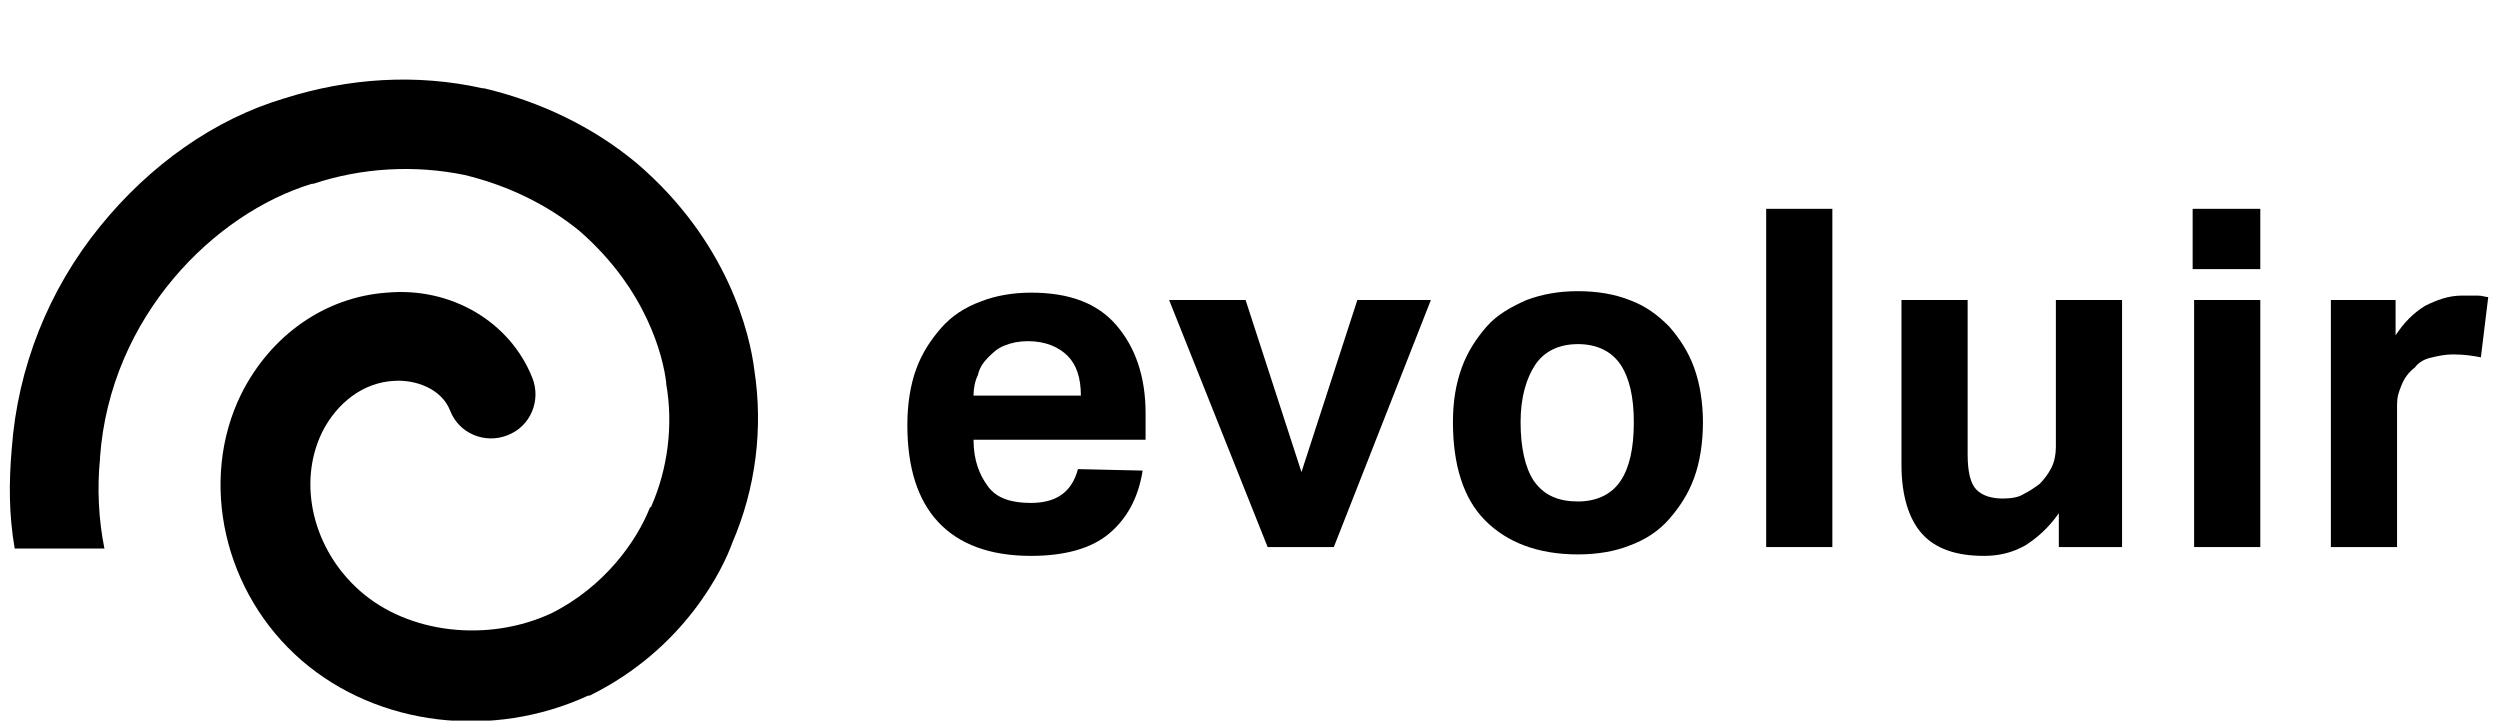
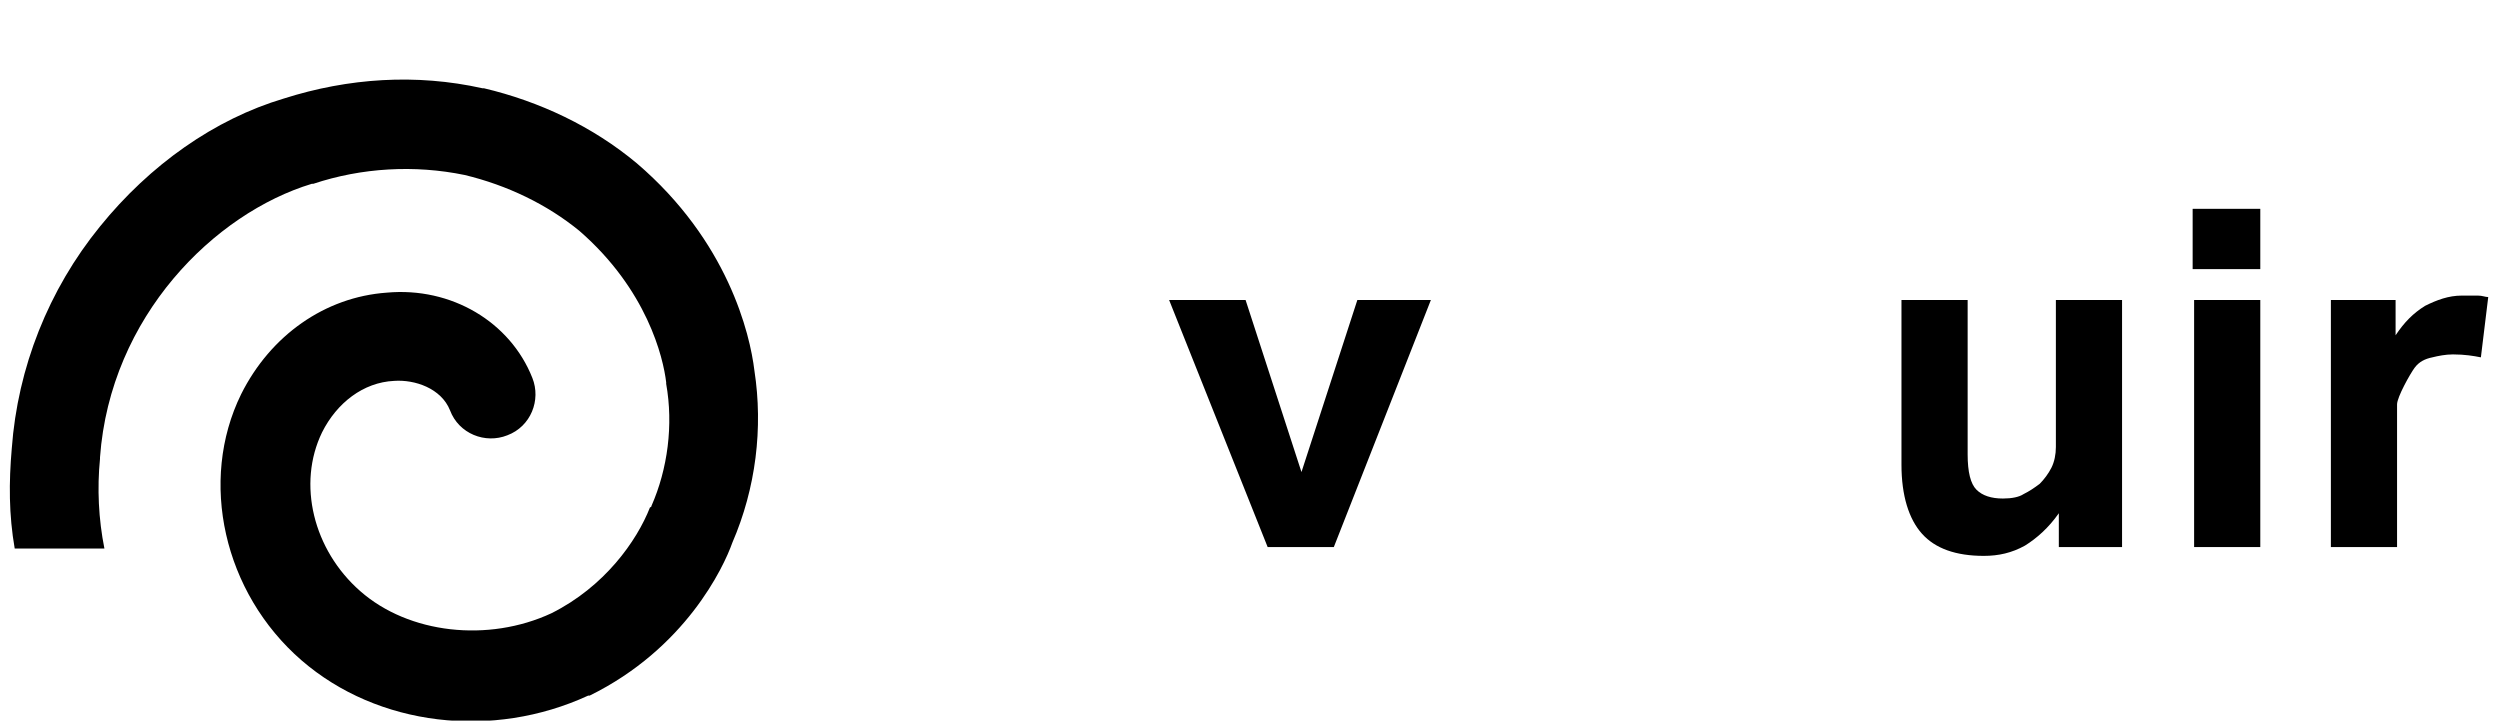
<svg xmlns="http://www.w3.org/2000/svg" version="1.1" id="Camada_1" x="0px" y="0px" viewBox="0 0 170 49" style="enable-background:new 0 0 170 49;" xml:space="preserve">
  <g>
-     <path d="M77.7,32c-0.3,1.9-1.1,3.3-2.3,4.3c-1.2,1-3,1.5-5.3,1.5c-2.8,0-4.9-0.8-6.3-2.3c-1.4-1.5-2.1-3.7-2.1-6.6   c0-1.4,0.2-2.7,0.6-3.8c0.4-1.1,1-2,1.7-2.8c0.7-0.8,1.6-1.4,2.7-1.8c1-0.4,2.2-0.6,3.4-0.6c2.6,0,4.5,0.7,5.8,2.2   c1.3,1.5,2,3.5,2,6v1.8H66.2c0,1.4,0.4,2.4,1,3.2c0.6,0.8,1.6,1.1,2.9,1.1c1.8,0,2.8-0.8,3.2-2.3L77.7,32L77.7,32z M73.5,26.9   c0-1.2-0.3-2.1-0.9-2.7c-0.6-0.6-1.5-1-2.7-1c-0.6,0-1.1,0.1-1.6,0.3c-0.5,0.2-0.8,0.5-1.1,0.8c-0.3,0.3-0.6,0.7-0.7,1.2   c-0.2,0.4-0.3,0.9-0.3,1.4H73.5z" />
    <path d="M79.5,20.4h5.2l3.8,11.7l3.8-11.7h5l-6.6,16.8h-4.5L79.5,20.4z" />
-     <path d="M107.3,37.7c-2.7,0-4.8-0.8-6.3-2.3c-1.5-1.5-2.2-3.8-2.2-6.7c0-1.4,0.2-2.6,0.6-3.7c0.4-1.1,1-2,1.7-2.8   c0.7-0.8,1.6-1.3,2.7-1.8c1.1-0.4,2.2-0.6,3.5-0.6c1.3,0,2.5,0.2,3.5,0.6c1.1,0.4,1.9,1,2.7,1.8c0.7,0.8,1.3,1.7,1.7,2.8   c0.4,1.1,0.6,2.4,0.6,3.7c0,1.4-0.2,2.7-0.6,3.8c-0.4,1.1-1,2-1.7,2.8c-0.7,0.8-1.6,1.4-2.7,1.8C109.8,37.5,108.6,37.7,107.3,37.7z    M107.3,34.1c1.3,0,2.3-0.5,2.9-1.4c0.6-0.9,0.9-2.2,0.9-4c0-1.7-0.3-3-0.9-3.9c-0.6-0.9-1.6-1.4-2.9-1.4s-2.3,0.5-2.9,1.4   c-0.6,0.9-1,2.2-1,3.9c0,1.7,0.3,3.1,0.9,4C105,33.7,106,34.1,107.3,34.1z" />
-     <path d="M120.1,14.2h4.5v23h-4.5V14.2z" />
    <path d="M129.3,20.4h4.5v10.5c0,1.2,0.2,2,0.6,2.4c0.4,0.4,1,0.6,1.8,0.6c0.6,0,1.1-0.1,1.4-0.3c0.4-0.2,0.7-0.4,1.1-0.7   c0.3-0.3,0.6-0.7,0.8-1.1c0.2-0.4,0.3-0.9,0.3-1.4V20.4h4.5v16.8H140v-2.3c-0.7,1-1.5,1.7-2.3,2.2c-0.9,0.5-1.8,0.7-2.8,0.7   c-1.9,0-3.3-0.5-4.2-1.5c-0.9-1-1.4-2.6-1.4-4.7V20.4z" />
    <path d="M149.1,14.2h4.6v4.1h-4.6V14.2z M149.2,20.4h4.5v16.8h-4.5V20.4z" />
-     <path d="M158.5,20.4h4.4v2.4c0.6-0.9,1.2-1.5,2-2c0.8-0.4,1.6-0.7,2.5-0.7c0.4,0,0.8,0,1.1,0c0.3,0,0.5,0.1,0.7,0.1l-0.5,4.1   c-0.5-0.1-1.1-0.2-1.9-0.2c-0.5,0-1,0.1-1.4,0.2c-0.5,0.1-0.9,0.3-1.2,0.7c-0.4,0.3-0.7,0.7-0.9,1.2S163,27,163,27.5v9.7h-4.5V20.4   z" />
+     <path d="M158.5,20.4h4.4v2.4c0.6-0.9,1.2-1.5,2-2c0.8-0.4,1.6-0.7,2.5-0.7c0.4,0,0.8,0,1.1,0c0.3,0,0.5,0.1,0.7,0.1l-0.5,4.1   c-0.5-0.1-1.1-0.2-1.9-0.2c-0.5,0-1,0.1-1.4,0.2c-0.5,0.1-0.9,0.3-1.2,0.7S163,27,163,27.5v9.7h-4.5V20.4   z" />
    <path d="M51.3,25.2c-0.3-2.5-1.8-8.8-8-14.1c0,0,0,0,0,0C40.3,8.6,36.7,6.9,32.9,6c0,0,0,0-0.1,0c-4.5-1-9.1-0.7-13.5,0.7   c-4.7,1.4-9.1,4.5-12.5,8.7C3.3,19.7,1.2,25,0.8,30.5C0.6,32.8,0.6,35,1,37.3h6.1c-0.4-2-0.5-4.1-0.3-6.1c0,0,0-0.1,0-0.1   c0.7-9.6,7.8-16.6,14.4-18.6c0,0,0,0,0.1,0c3.3-1.1,6.9-1.3,10.3-0.6c2.9,0.7,5.6,2,7.8,3.8c4.6,4,5.7,8.6,5.9,10.3   c0,0,0,0.1,0,0.1c0.5,2.8,0.1,5.8-1,8.3c0,0,0,0.1-0.1,0.1c-0.9,2.3-3.1,5.4-6.7,7.2c-4.3,2-9.7,1.4-13-1.5   c-3.2-2.8-4.3-7.3-2.6-10.8c1-2,2.8-3.4,4.9-3.5c1.4-0.1,3.2,0.5,3.8,2c0.6,1.6,2.4,2.3,3.9,1.7c1.6-0.6,2.3-2.4,1.7-3.9   c-1.5-3.8-5.5-6.2-9.9-5.8c-4.2,0.3-7.9,2.9-9.9,6.9c-2.9,5.9-1.2,13.5,4.1,18.1c5.2,4.5,13,5.4,19.5,2.4c0,0,0,0,0.1,0   c6.5-3.2,9.1-8.7,9.7-10.4C51.4,33.2,51.9,29.1,51.3,25.2z" />
  </g>
</svg>